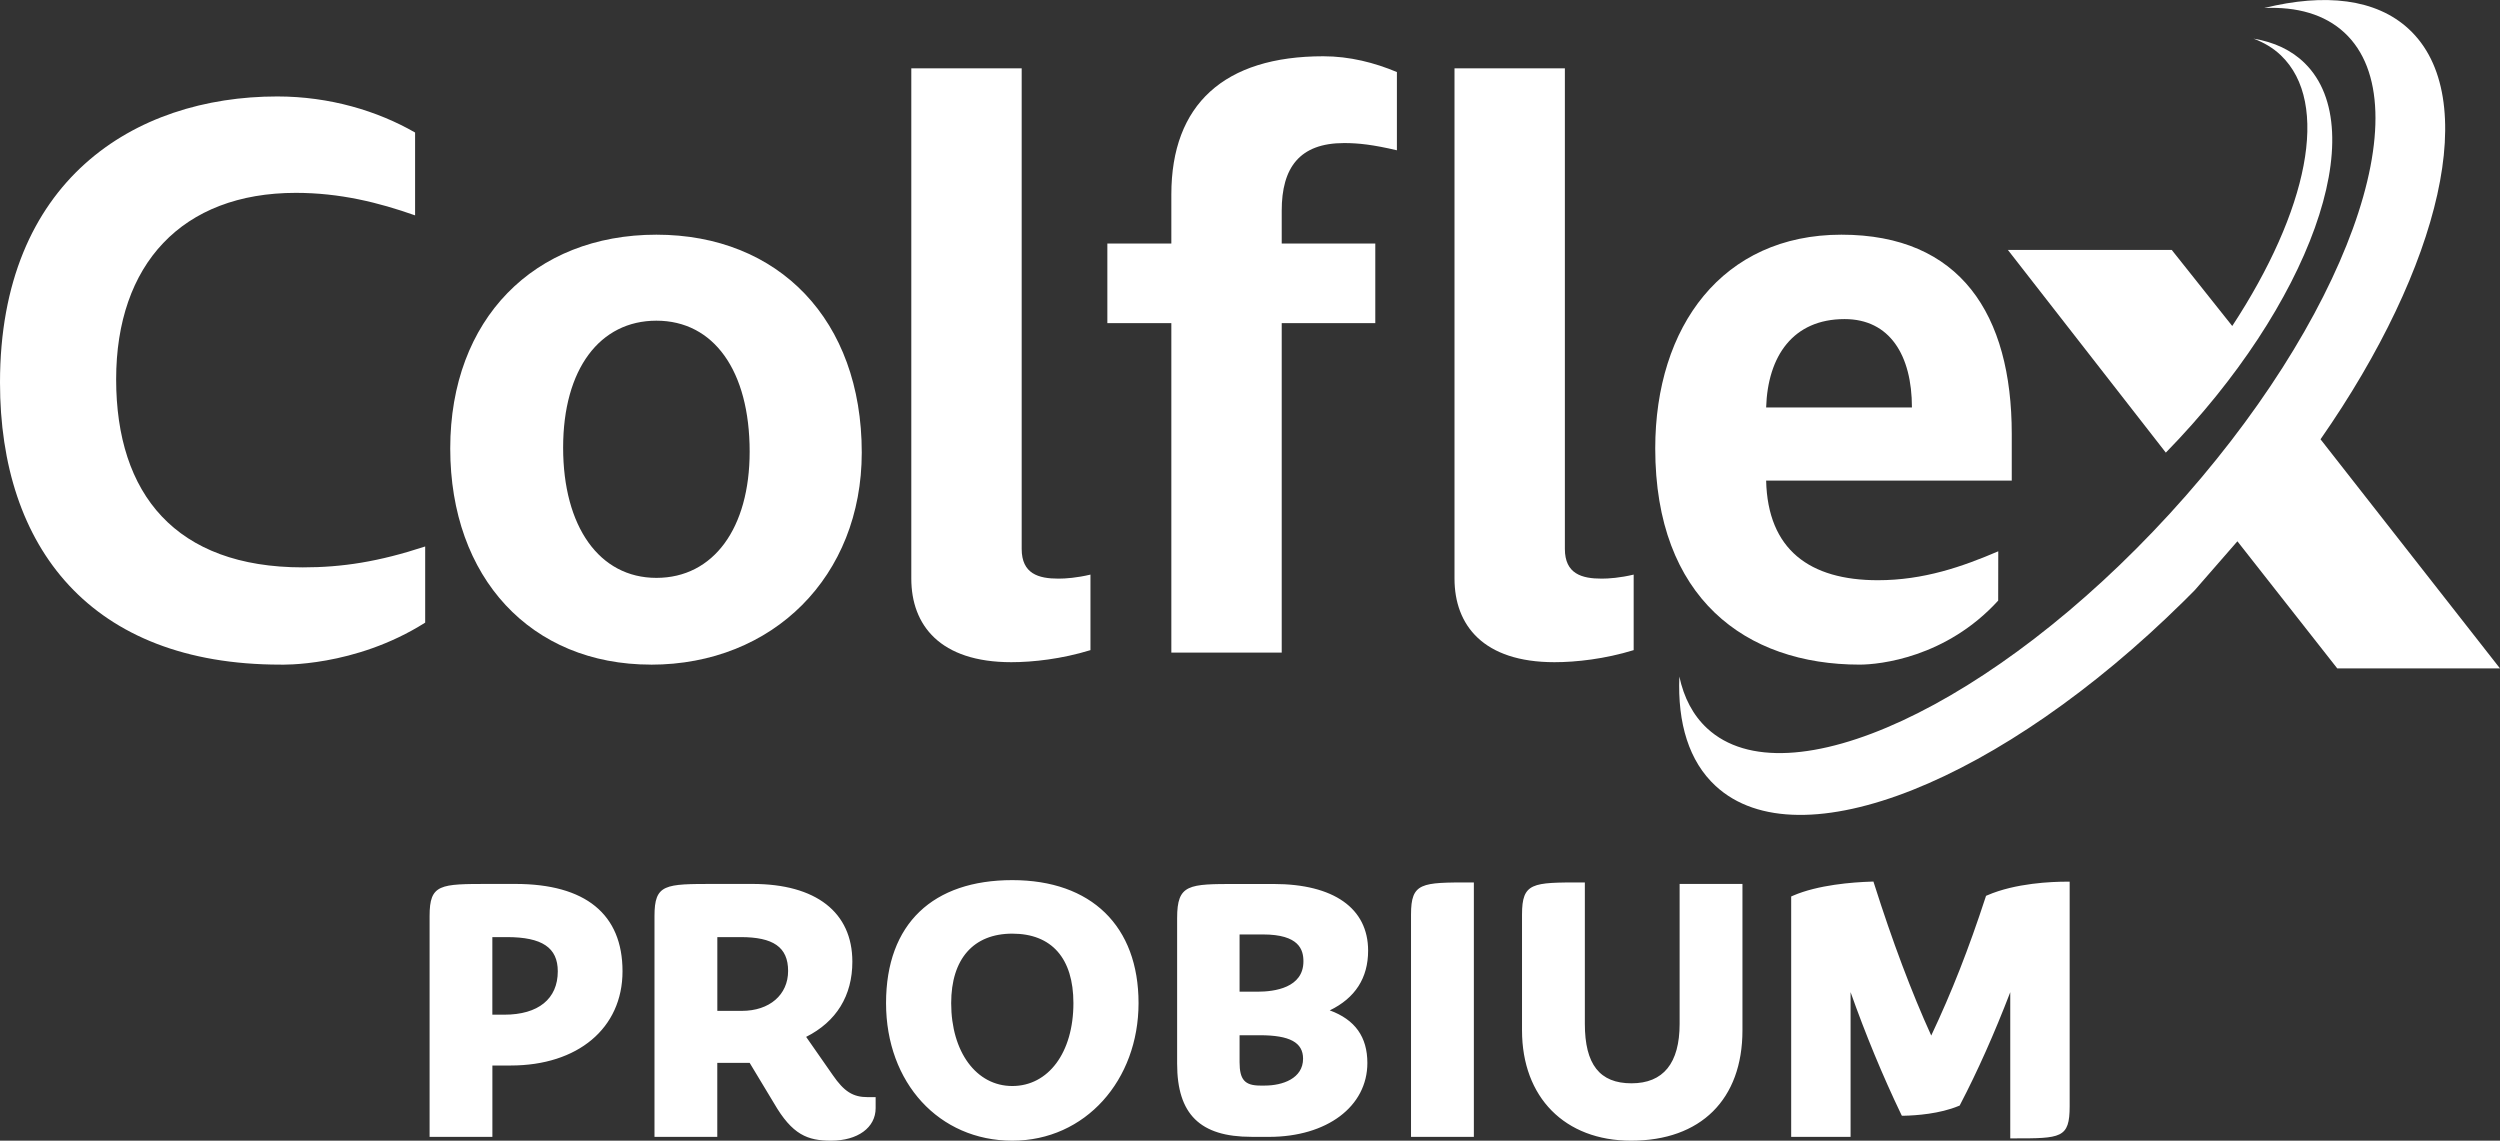
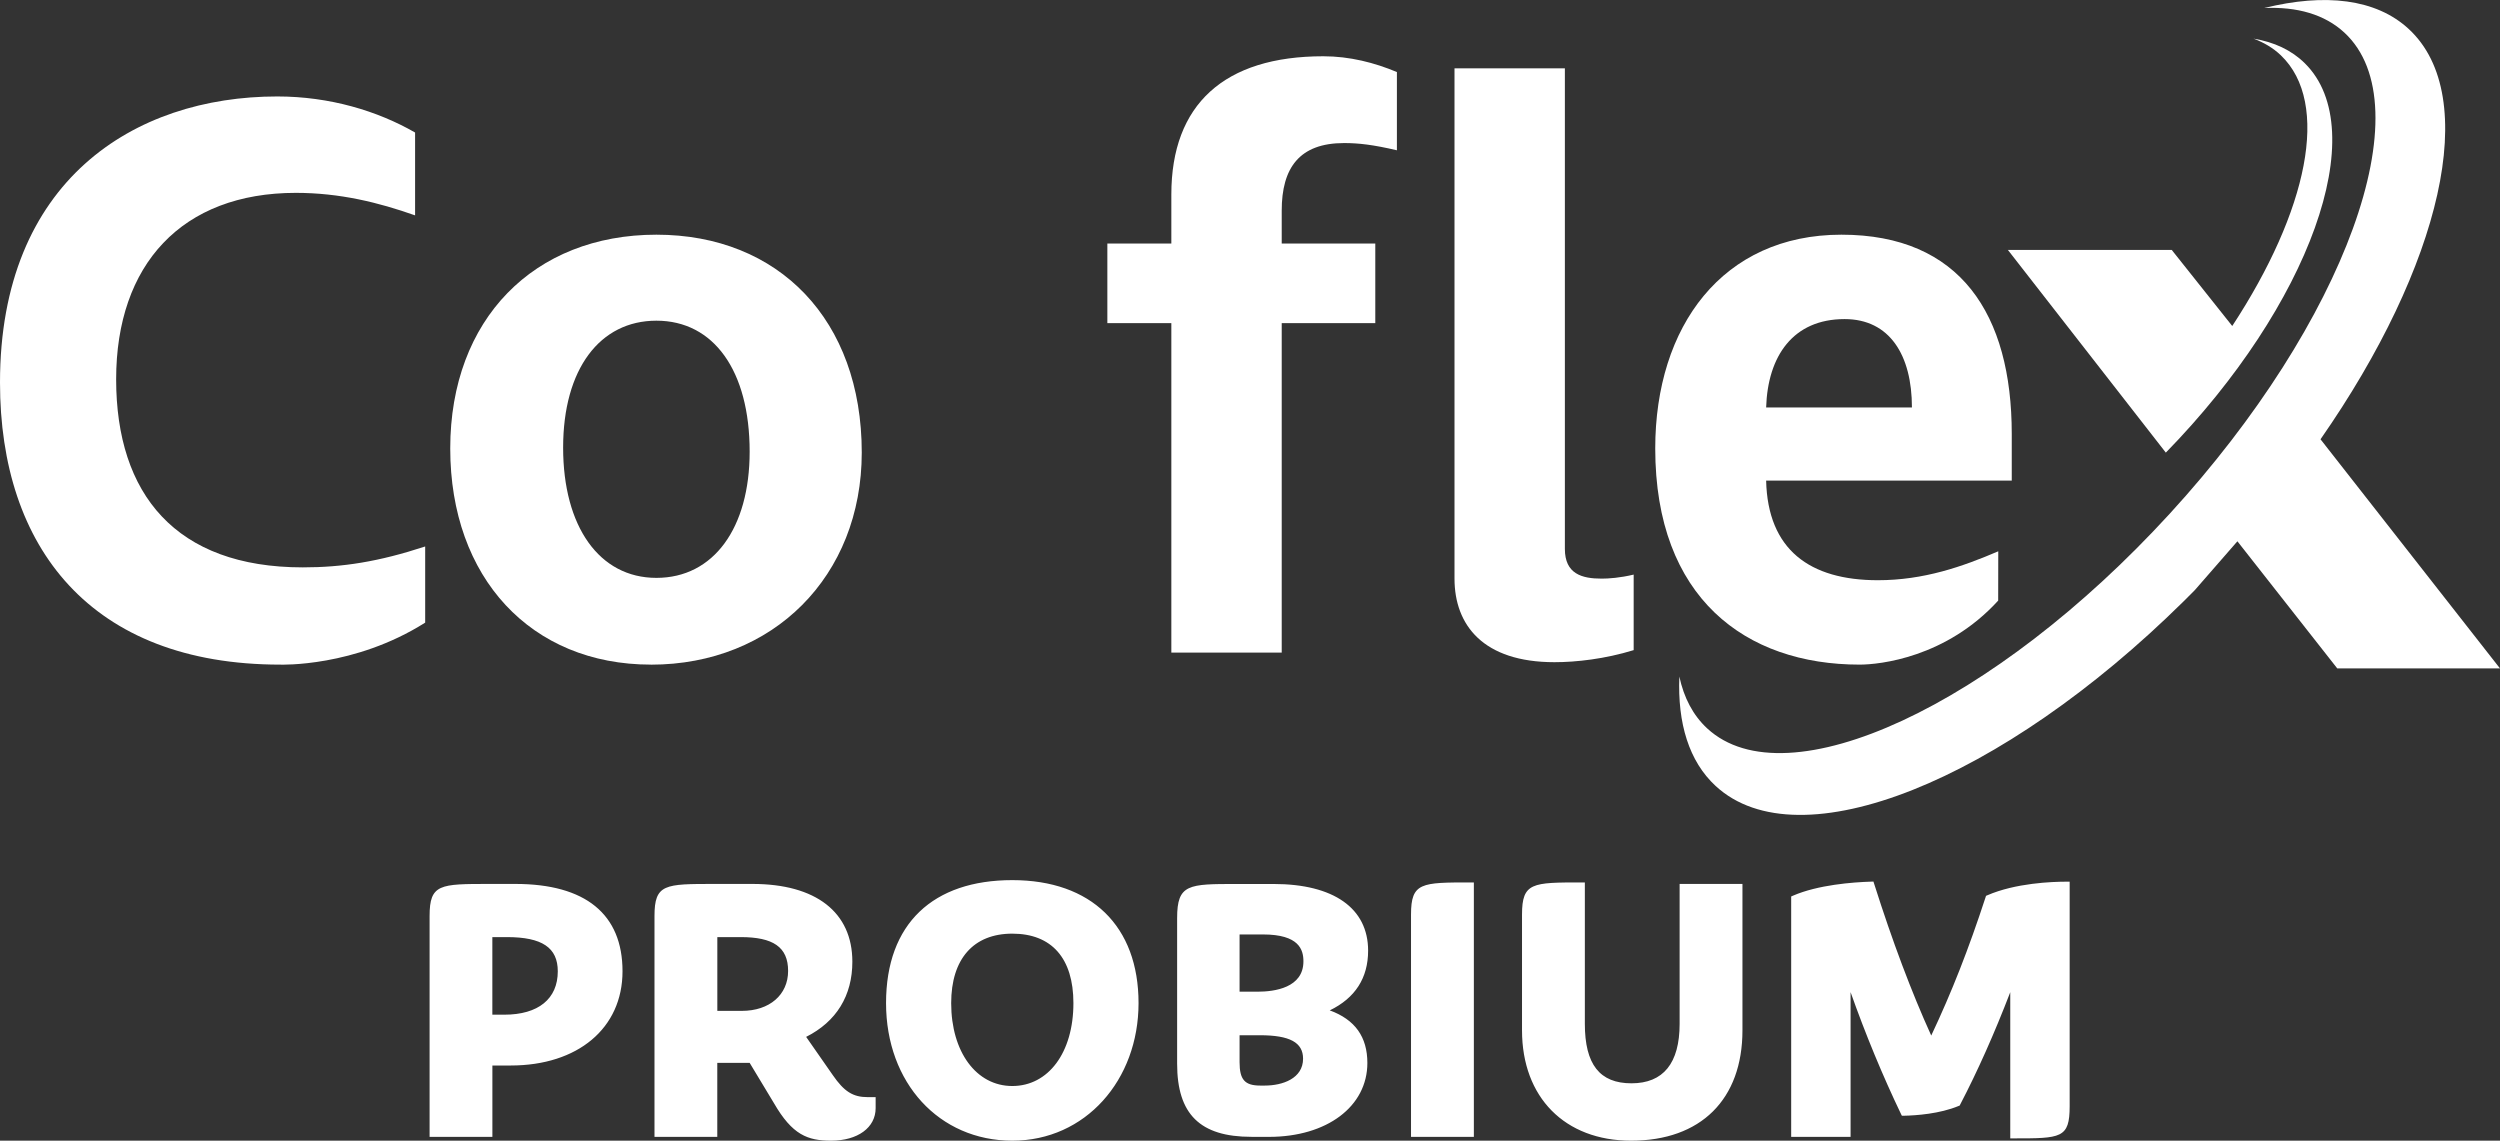
<svg xmlns="http://www.w3.org/2000/svg" width="263" height="120" viewBox="0 0 263 120" fill="none">
  <rect x="0" y="0" width="263" height="120" fill="#333333" stroke="none" />
  <g clip-path="url(#clip0_6115_71177)">
    <path d="M53.734 111.778H51.484V119.278H45.504V96.369C45.504 93.302 46.265 93.302 51.484 93.302H54.212C61.036 93.302 65.169 95.964 65.169 102.177C65.169 108.39 60.432 111.774 53.729 111.774L53.734 111.778ZM53.335 98.271H51.489V107.062H53.056C56.949 107.062 58.999 105.127 58.999 102.182C58.999 99.236 56.591 98.271 53.34 98.271H53.335ZM51.799 119.595H45.193V96.369C45.193 92.99 46.279 92.99 51.489 92.99H54.216C61.592 92.99 65.489 96.169 65.489 102.177C65.489 108.185 60.767 112.091 53.734 112.091H51.799V119.59V119.595ZM45.82 118.965H51.173V111.466H53.734C60.493 111.466 64.863 107.821 64.863 102.182C64.863 96.542 61.282 93.624 54.216 93.624H51.489C46.251 93.624 45.82 93.624 45.82 96.374V118.965ZM53.052 107.374H51.173V97.954H53.335C54.815 97.954 59.31 97.954 59.31 102.182C59.31 105.435 56.972 107.378 53.056 107.378L53.052 107.374ZM51.799 106.745H53.052C56.629 106.745 58.679 105.081 58.679 102.182C58.679 99.693 57.032 98.583 53.33 98.583H51.795V106.745H51.799ZM84.342 108.959L87.353 113.275C88.517 114.966 89.519 115.735 91.287 115.735H91.806V116.584C91.806 118.639 89.797 119.688 87.432 119.688C85.066 119.688 83.577 119.166 81.693 115.899L79.044 111.503H75.152V119.287H69.172V96.379C69.172 93.312 69.933 93.312 75.152 93.312H79.165C85.428 93.312 89.362 95.931 89.362 101.175C89.362 105.006 87.394 107.546 84.342 108.959ZM77.922 98.271H75.152V106.661H78.042C81.011 106.661 83.219 104.969 83.219 102.144C83.219 99.077 80.812 98.271 77.922 98.271ZM87.432 120C84.959 120 83.349 119.39 81.419 116.052L78.863 111.811H75.458V119.595H68.852V96.369C68.852 92.99 69.938 92.99 75.147 92.99H79.16C85.841 92.99 89.668 95.973 89.668 101.17C89.668 104.75 87.988 107.476 84.806 109.08L87.603 113.093C88.8 114.831 89.728 115.419 91.282 115.419H92.117V116.579C92.117 118.625 90.234 120 87.427 120H87.432ZM74.837 111.182H79.221L81.962 115.731C83.748 118.826 85.149 119.371 87.436 119.371C89.31 119.371 91.5 118.639 91.5 116.579V116.048H91.291C89.287 116.048 88.202 115.055 87.098 113.452L83.874 108.828L84.212 108.67C87.376 107.206 89.046 104.615 89.046 101.17C89.046 96.299 85.534 93.619 79.165 93.619H75.152C69.915 93.619 69.483 93.619 69.483 96.369V118.961H74.837V111.177V111.182ZM78.042 106.973H74.837V97.954H77.922C81.647 97.954 83.535 99.362 83.535 102.14C83.535 104.917 81.327 106.973 78.042 106.973ZM75.463 106.344H78.042C80.951 106.344 82.909 104.656 82.909 102.14C82.909 99.623 81.322 98.583 77.922 98.583H75.463V106.344ZM106.493 119.683C98.704 119.683 93.527 113.512 93.527 105.528C93.527 97.544 98.426 92.906 106.493 92.906C114.561 92.906 119.459 97.586 119.459 105.528C119.459 113.47 114.282 119.683 106.493 119.683ZM106.493 97.907C102.198 97.907 99.748 100.69 99.748 105.528C99.748 110.73 102.397 114.561 106.493 114.561C110.59 114.561 113.239 110.809 113.239 105.528C113.239 100.606 110.789 97.907 106.493 97.907ZM106.493 120C98.797 120 93.212 113.913 93.212 105.528C93.212 97.143 98.176 92.589 106.493 92.589C114.811 92.589 119.775 97.427 119.775 105.528C119.775 113.629 114.19 120 106.493 120ZM106.493 93.219C98.57 93.219 93.843 97.819 93.843 105.528C93.843 113.237 99.164 119.371 106.493 119.371C113.823 119.371 119.144 113.55 119.144 105.528C119.144 97.507 114.412 93.219 106.493 93.219ZM106.493 114.878C102.337 114.878 99.437 111.033 99.437 105.528C99.437 100.485 102.007 97.591 106.493 97.591C110.979 97.591 113.549 100.485 113.549 105.528C113.549 111.121 110.715 114.878 106.493 114.878ZM106.493 98.22C102.406 98.22 100.064 100.881 100.064 105.528C100.064 110.664 102.708 114.249 106.493 114.249C110.279 114.249 112.923 110.744 112.923 105.528C112.923 100.816 110.641 98.22 106.493 98.22ZM133.502 119.282H131.655C126.274 119.282 124.149 116.943 124.149 111.9V96.574C124.149 93.307 125.031 93.307 130.092 93.307H133.984C139.203 93.307 143.619 95.083 143.619 100C143.619 103.188 141.894 105.202 139.004 106.33C141.773 107.094 143.541 108.67 143.541 111.816C143.541 116.532 139.045 119.278 133.506 119.278L133.502 119.282ZM132.857 97.987H130.087V104.642H132.296C135.469 104.642 137.436 103.473 137.436 101.133C137.436 98.793 135.51 97.987 132.857 97.987ZM132.537 108.595H130.087V111.741C130.087 113.638 130.649 114.524 132.579 114.524H133.061C135.107 114.524 137.399 113.638 137.399 111.378C137.399 109.117 135.311 108.595 132.541 108.595H132.537ZM133.502 119.595H131.655C126.246 119.595 123.834 117.222 123.834 111.9V96.574C123.834 92.995 125.036 92.995 130.087 92.995H133.98C140.303 92.995 143.926 95.549 143.926 100.005C143.926 102.885 142.566 104.997 139.89 106.292C142.548 107.262 143.847 109.08 143.847 111.825C143.847 116.402 139.593 119.599 133.497 119.599L133.502 119.595ZM130.087 93.624C124.994 93.624 124.46 93.624 124.46 96.574V111.9C124.46 116.919 126.543 118.965 131.655 118.965H133.502C138.34 118.965 143.225 116.756 143.225 111.82C143.225 109.098 141.857 107.453 138.92 106.637L138.006 106.386L138.888 106.041C141.861 104.88 143.304 102.904 143.304 100C143.304 94.449 137.463 93.619 133.984 93.619H130.092L130.087 93.624ZM133.061 114.836H132.579C130.588 114.836 129.777 113.936 129.777 111.736V108.278H132.537C134.759 108.278 137.709 108.6 137.709 111.378C137.709 113.769 135.376 114.836 133.061 114.836ZM130.403 108.907V111.736C130.403 113.582 130.95 114.202 132.579 114.202H133.061C134.917 114.202 137.083 113.461 137.083 111.373C137.083 109.667 135.682 108.907 132.541 108.907H130.408H130.403ZM132.296 104.955H129.772V97.67H132.857C136.1 97.67 137.746 98.835 137.746 101.133C137.746 103.561 135.761 104.955 132.296 104.955ZM130.403 104.326H132.296C134.096 104.326 137.12 103.911 137.12 101.133C137.12 99.916 136.679 98.304 132.857 98.304H130.403V104.33V104.326ZM148.755 119.282V96.211C148.755 93.144 149.516 93.144 154.735 93.144V119.278H148.755V119.282ZM155.05 119.595H148.439V96.211C148.439 92.832 149.525 92.832 154.735 92.832H155.05V119.595ZM149.07 118.965H154.424V93.461C149.479 93.461 149.07 93.517 149.07 96.211V118.965ZM171.588 119.683C165.284 119.683 160.427 115.81 160.427 108.39V96.211C160.427 93.144 161.187 93.144 166.406 93.144V107.705C166.406 112.543 168.452 114.277 171.625 114.277C174.798 114.277 177.002 112.543 177.002 107.705V93.307H182.982V108.39C182.982 116.337 177.842 119.683 171.579 119.683H171.588ZM171.588 120C164.62 120 160.116 115.442 160.116 108.39V96.211C160.116 92.832 161.201 92.832 166.411 92.832H166.726V107.705C166.726 111.974 168.285 113.964 171.63 113.964C174.975 113.964 176.696 111.858 176.696 107.705V92.99H183.306V108.39C183.306 115.656 178.927 120 171.593 120H171.588ZM166.1 93.461C161.155 93.461 160.747 93.517 160.747 96.211V108.39C160.747 115.162 164.903 119.366 171.593 119.366C178.639 119.366 182.68 115.367 182.68 108.39V93.619H177.327V107.705C177.327 113.4 174.232 114.594 171.635 114.594C167.965 114.594 166.1 112.277 166.1 107.705V93.461ZM211.795 119.441V102.662C210.027 107.42 208.06 111.979 205.935 116.052C204.289 116.738 202.122 117.022 200.276 117.059C198.147 112.622 196.101 107.621 194.375 102.498V119.278H188.757V94.514C191.086 93.508 194.338 93.144 196.866 93.06C198.592 98.504 200.721 104.395 203.171 109.676C205.699 104.391 207.503 99.632 209.192 94.472C211.6 93.424 214.81 93.06 217.422 93.06V116.374C217.422 119.441 216.86 119.441 211.804 119.441H211.795ZM211.795 119.758H211.479V104.381C209.804 108.735 208.037 112.701 206.209 116.202L206.158 116.304L206.051 116.346C204.052 117.18 201.575 117.348 200.276 117.376H200.076L199.988 117.199C198.054 113.167 196.235 108.767 194.681 104.372V119.595H188.432V94.309L188.623 94.225C191.258 93.083 194.904 92.808 196.848 92.748L197.084 92.739L197.158 92.967C199.079 99.021 201.097 104.391 203.166 108.94C205.328 104.363 207.1 99.842 208.886 94.379L208.928 94.244L209.057 94.188C212.036 92.892 215.891 92.752 217.412 92.752H217.728V116.379C217.728 119.758 216.823 119.758 211.795 119.758ZM212.11 100.918V119.129C216.911 119.129 217.102 119.073 217.102 116.379V93.382C214.156 93.414 211.386 93.894 209.438 94.71C207.582 100.378 205.731 105.043 203.444 109.816L203.157 110.417L202.878 109.816C200.726 105.174 198.624 99.646 196.634 93.391C194.741 93.466 191.49 93.741 189.063 94.729V118.97H194.055V100.597L194.667 102.405C196.314 107.29 198.318 112.244 200.466 116.747C202.475 116.686 204.367 116.346 205.708 115.81C207.726 111.932 209.674 107.476 211.498 102.559L212.105 100.923L212.11 100.918Z" fill="white" />
-     <path d="M31.123 20.289C19.145 20.289 12.219 27.812 12.219 39.902C12.219 51.993 18.491 59.688 31.856 59.688C36.013 59.688 39.84 59.096 44.729 57.488V65.5C37.288 70.212 29.495 69.919 29.495 69.919C9.533 69.919 0 57.577 0 40.242C0 19.021 14.093 10.147 29.166 10.147C34.705 10.147 39.738 11.68 43.667 13.941V22.657C39.84 21.305 35.762 20.289 31.119 20.289H31.123Z" fill="white" />
+     <path d="M31.123 20.289C19.145 20.289 12.219 27.812 12.219 39.902C12.219 51.993 18.491 59.688 31.856 59.688C36.013 59.688 39.84 59.096 44.729 57.488V65.5C37.288 70.212 29.495 69.919 29.495 69.919C9.533 69.919 0 57.577 0 40.242C0 19.021 14.093 10.147 29.166 10.147C34.705 10.147 39.738 11.68 43.667 13.941V22.657C39.84 21.305 35.762 20.289 31.119 20.289Z" fill="white" />
    <path d="M68.477 69.918C55.859 69.918 47.365 60.788 47.365 47.178C47.365 33.568 56.189 24.689 69.053 24.689C81.917 24.689 90.657 33.652 90.657 47.602C90.657 60.62 81.337 69.923 68.473 69.923L68.477 69.918ZM69.053 33.736C63.115 33.736 59.241 38.807 59.241 47.094C59.241 55.381 63.036 60.792 69.053 60.792C75.07 60.792 78.864 55.549 78.864 47.518C78.864 38.979 75.07 33.736 69.053 33.736Z" fill="white" />
-     <path d="M107.481 7.187V57.744C107.481 60.364 109.248 60.872 111.35 60.872C112.106 60.872 113.284 60.788 114.717 60.448V68.394C111.688 69.327 108.659 69.662 106.386 69.662C98.898 69.662 95.869 65.775 95.869 60.867V7.187H107.481Z" fill="white" />
    <path d="M123.225 20.462C123.225 10.991 128.778 5.919 139.211 5.919C141.99 5.919 144.607 6.595 146.954 7.579V15.81C144.43 15.218 142.913 15.05 141.401 15.05C136.688 15.05 134.837 17.67 134.837 22.153V25.621H144.681V33.992H134.837V68.655H123.225V33.992H116.494V25.621H123.225V20.466V20.462Z" fill="white" />
    <path d="M164.625 7.187V57.744C164.625 60.364 166.393 60.872 168.494 60.872C169.25 60.872 170.429 60.788 171.862 60.448V68.394C168.833 69.327 165.803 69.662 163.53 69.662C156.043 69.662 153.014 65.775 153.014 60.867V7.187H164.625Z" fill="white" />
    <path d="M211.637 45.654V50.557H185.798C185.965 57.828 190.381 61.039 197.549 61.039C202.382 61.039 206.465 59.604 210.218 57.996L210.209 63.184C204.73 69.187 197.734 69.918 195.633 69.918C183.632 69.918 174.131 62.904 174.131 47.178C174.131 34.328 181.215 24.689 193.717 24.689C206.219 24.689 211.637 33.06 211.637 45.658V45.654ZM185.798 42.867H201.135C201.135 37.371 198.801 33.568 194.051 33.568C188.632 33.568 185.965 37.455 185.798 42.867Z" fill="white" />
    <path d="M263 70.319L244.119 46.213C256.816 27.98 261.093 10.161 253.397 3.048C249.955 -0.135 244.592 -0.736 238.19 0.844C241.656 0.69 244.55 1.51 246.624 3.426C254.993 11.163 246.772 33.82 228.263 54.034C209.753 74.249 187.964 84.363 179.595 76.626C178.106 75.246 177.141 73.395 176.668 71.172C176.468 76.094 177.683 80.093 180.481 82.68C189.262 90.799 210.579 82.149 229.696 63.281C230.095 62.89 230.494 62.489 230.888 62.088L235.374 56.943L245.882 70.319H263.004H263Z" fill="white" />
    <path d="M242.477 6.665C241.067 5.267 239.225 4.419 237.068 4.064C238.153 4.47 239.123 5.034 239.939 5.812C245.219 10.851 242.751 22.219 234.832 34.295L228.467 26.292H211.229L227.845 47.616C242.987 32.109 249.621 13.741 242.477 6.665Z" fill="white" />
  </g>
  <defs>
    <clipPath id="clip0_6115_71177">
      <rect width="263" height="120" fill="white" />
    </clipPath>
  </defs>
</svg>